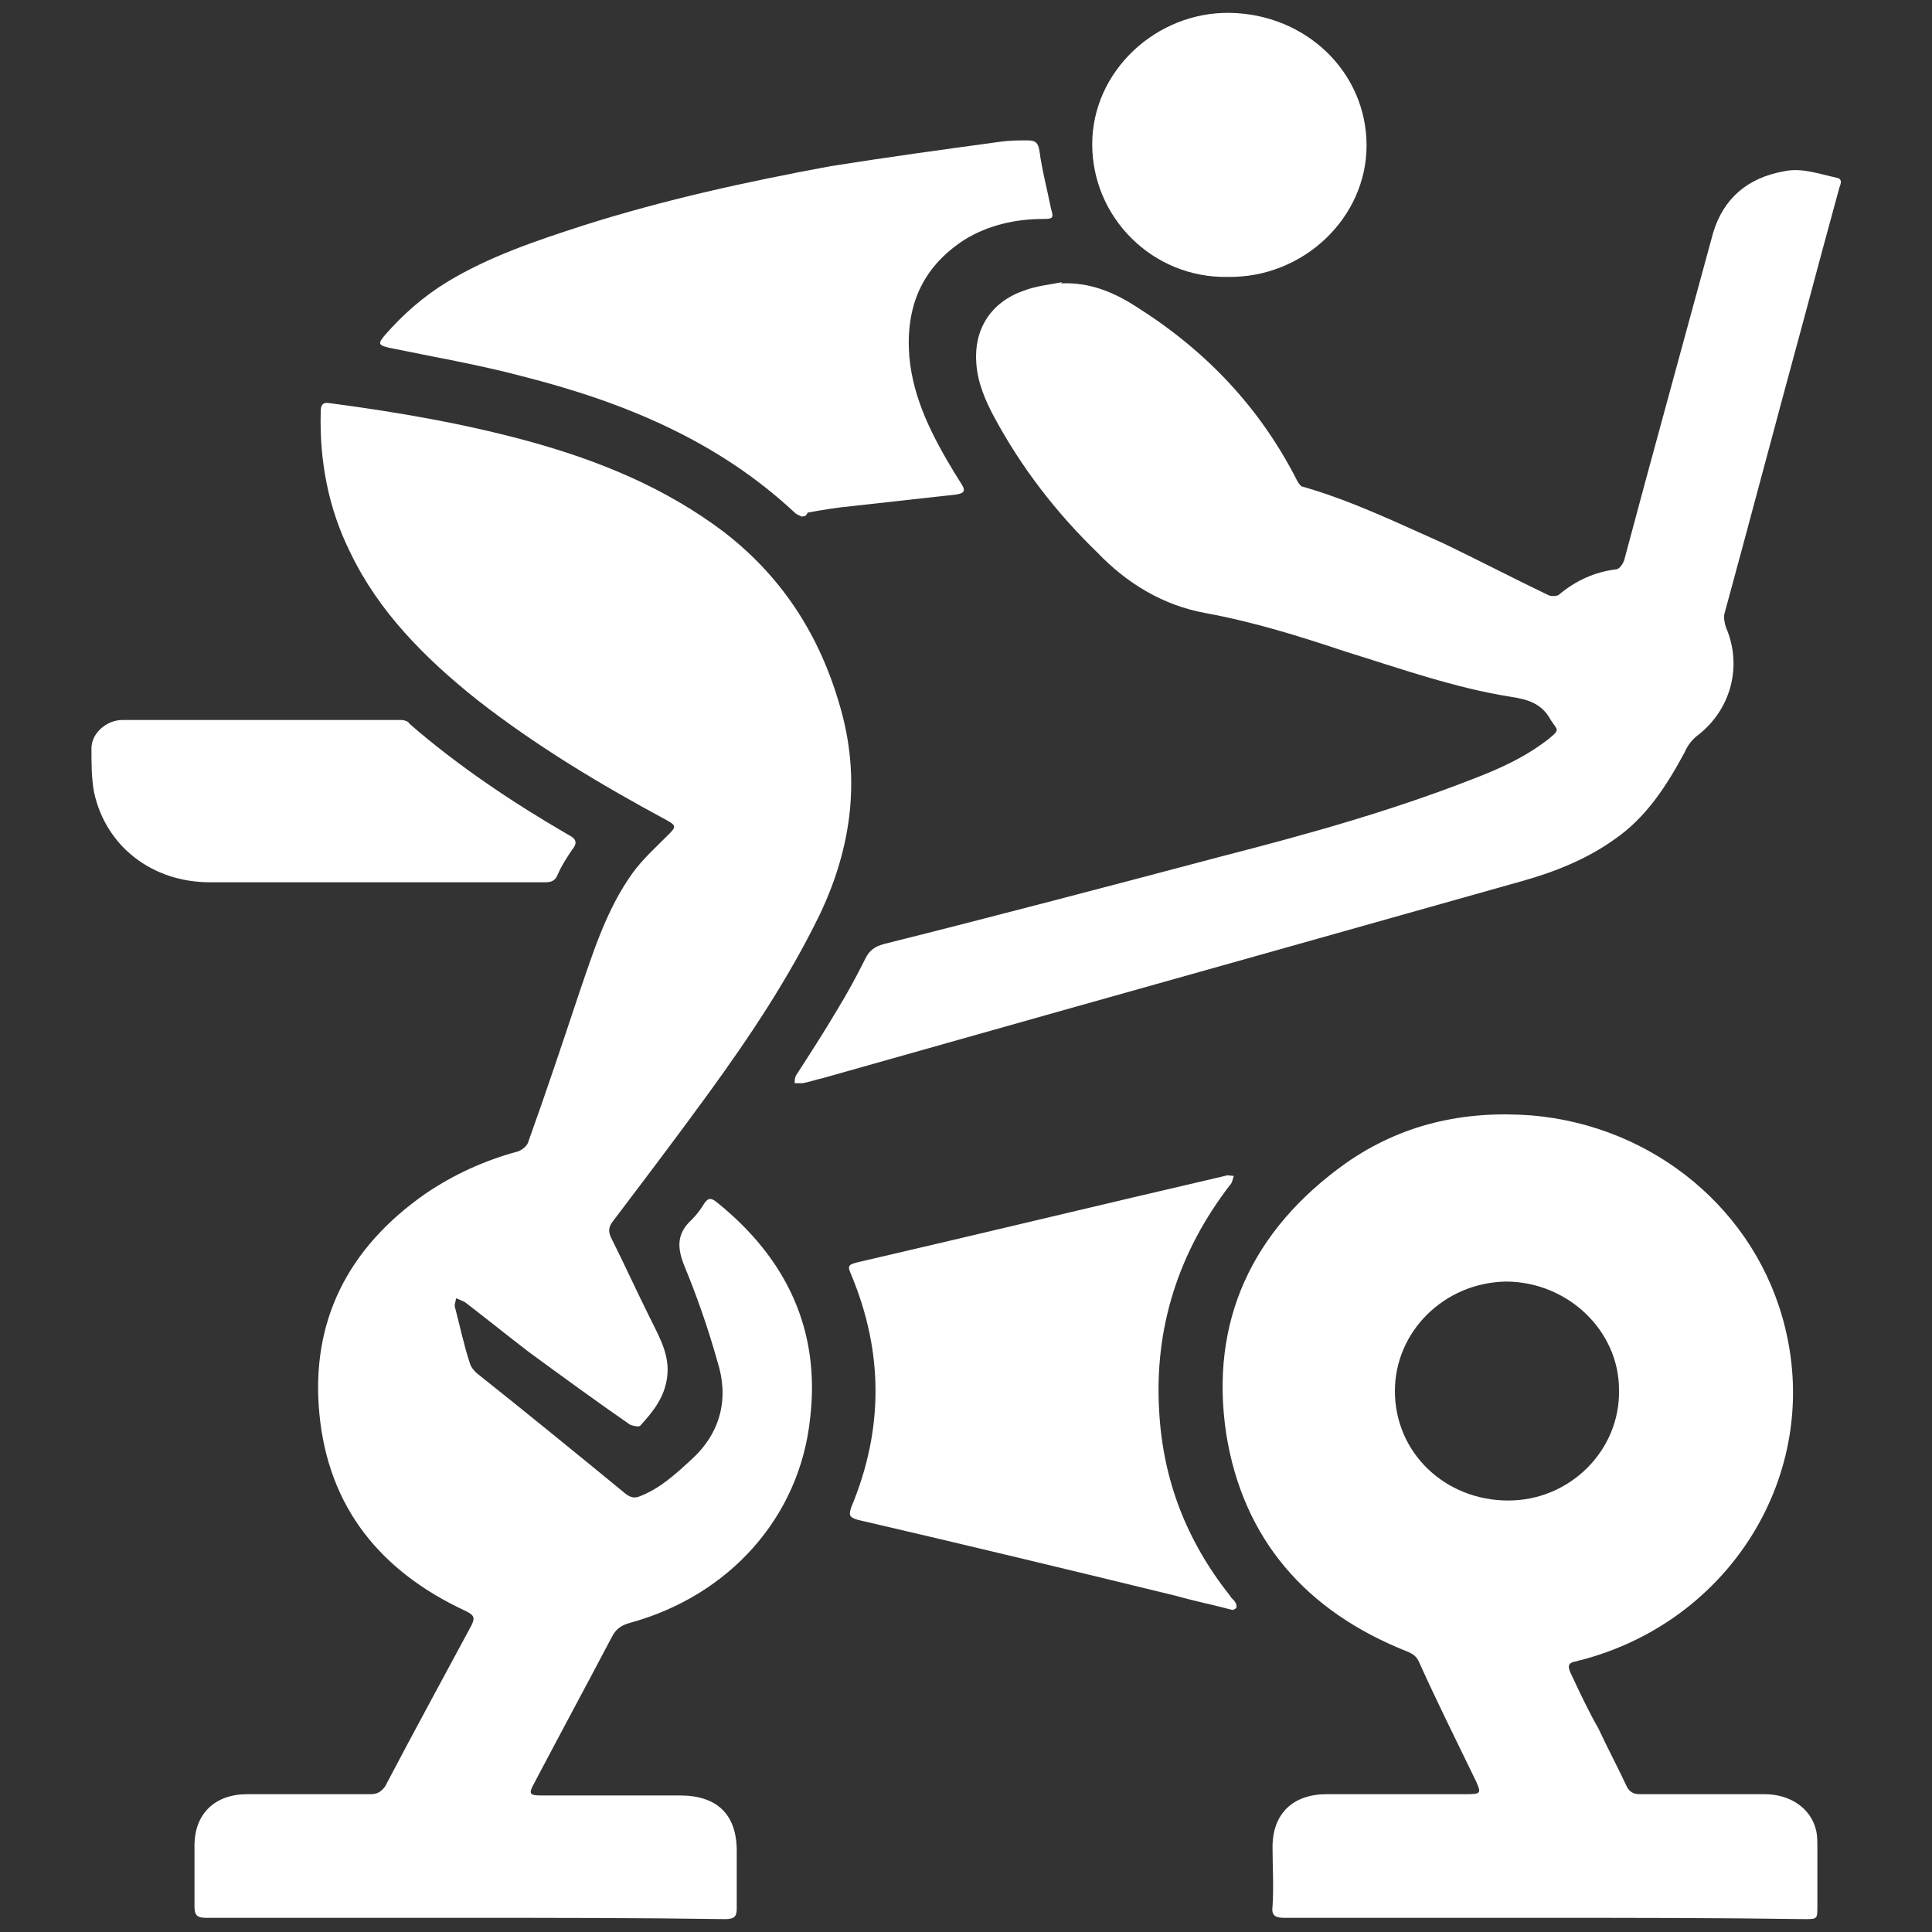
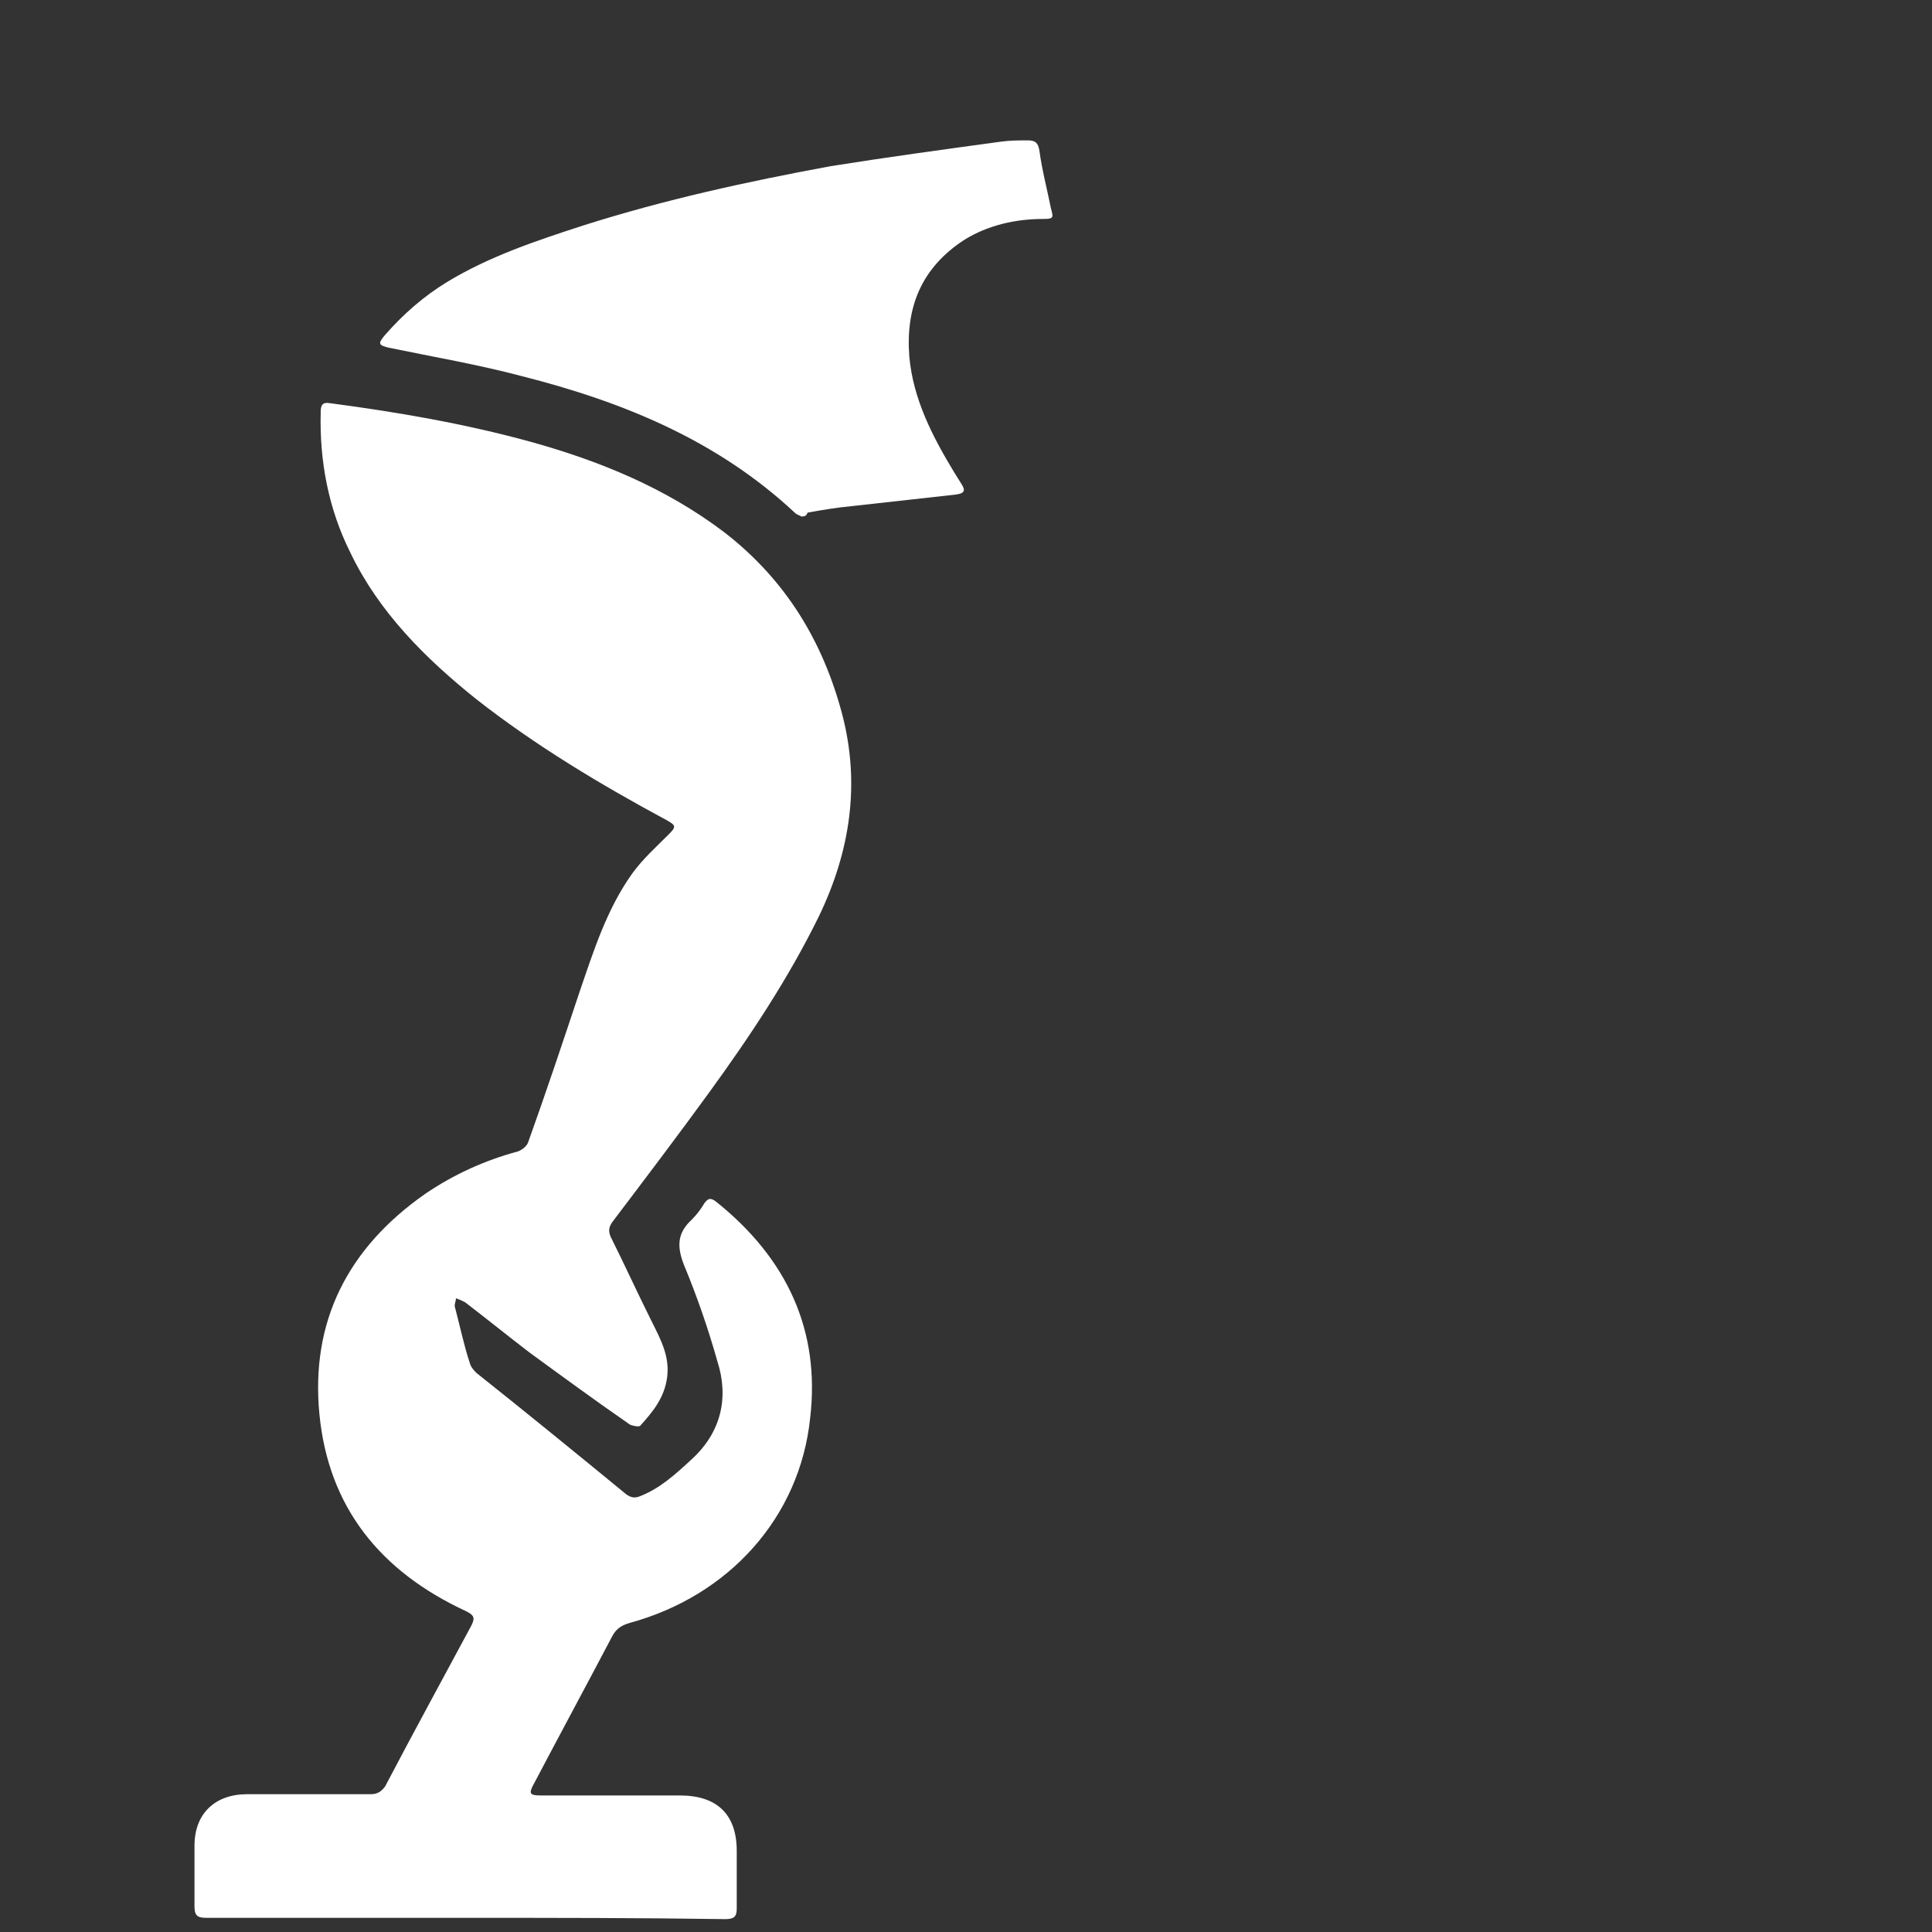
<svg xmlns="http://www.w3.org/2000/svg" version="1.1" id="Layer_1" x="0px" y="0px" width="150px" height="150px" viewBox="0 0 150 150" style="enable-background:new 0 0 150 150;" xml:space="preserve">
  <rect x="0" y="0" width="150" height="150" fill="#333333" stroke="none" />
  <style type="text/css">
	.st0{fill:#FFFFFF;}
</style>
  <g>
    <path class="st0" d="M36.2,148.9c-6.7,0-13.5,0-20.2,0c-0.7,0-0.9-0.2-0.9-0.9c0-1.6,0-3.1,0-4.7c0-2.5,1.6-4,4.1-4   c3.2,0,6.4,0,9.6,0c0.5,0,0.8-0.2,1.1-0.6c2.2-4.2,4.5-8.4,6.7-12.5c0.3-0.6,0.2-0.8-0.4-1.1c-6.7-3.1-10.7-8.1-11.4-15.3   c-0.7-7.2,2.2-12.9,8.2-17.1c2.2-1.5,4.6-2.6,7.2-3.3c0.3-0.1,0.7-0.4,0.8-0.7c1.4-3.9,2.7-7.8,4-11.7c1.1-3.2,2.1-6.4,4.1-9.2   c0.8-1.1,1.8-2,2.8-3c0.6-0.6,0.6-0.7-0.1-1.1c-5.2-2.8-10.2-5.8-14.8-9.4c-4-3.2-7.6-6.8-9.8-11.4c-1.7-3.4-2.4-7.1-2.3-10.9   c0-0.5,0.1-0.8,0.7-0.7c5.3,0.7,10.5,1.6,15.6,3c5.4,1.5,10.5,3.6,15,7c4.8,3.7,7.7,8.5,9.2,14.2c1.4,5.4,0.6,10.6-1.8,15.6   c-2.4,4.9-5.4,9.4-8.6,13.8c-2.4,3.3-4.9,6.6-7.4,9.9c-0.3,0.4-0.4,0.7-0.2,1.2c1.1,2.2,2.1,4.4,3.2,6.6c0.7,1.4,1.4,2.7,1.2,4.3   c-0.2,1.6-1.1,2.7-2.1,3.8c-0.1,0.1-0.6,0-0.8-0.1c-2.6-1.8-5.2-3.7-7.8-5.6c-1.7-1.3-3.3-2.6-5-3.9c-0.2-0.1-0.4-0.2-0.7-0.3   c0,0.2-0.1,0.4-0.1,0.6c0.4,1.5,0.7,3,1.2,4.5c0.1,0.3,0.3,0.5,0.5,0.7c3.9,3.1,7.7,6.2,11.6,9.4c0.4,0.3,0.7,0.3,1,0.2   c1.6-0.6,2.8-1.7,4.1-2.9c2.3-2.1,2.9-4.8,2-7.6c-0.7-2.5-1.6-5.1-2.6-7.5c-0.5-1.3-0.6-2.4,0.6-3.5c0.4-0.4,0.7-0.8,1-1.3   c0.3-0.4,0.5-0.4,0.9-0.1c5.5,4.4,8.1,10,7.3,16.8c-0.8,7.7-6.3,13.8-14,15.9c-0.7,0.2-1.1,0.5-1.4,1.1c-2,3.8-4,7.5-6,11.3   c-0.5,0.9-0.4,1,0.6,1c3.6,0,7.1,0,10.7,0c2.9,0,4.4,1.5,4.4,4.3c0,1.5,0,3,0,4.5c0,0.6-0.2,0.8-0.9,0.8   C49.7,148.9,42.9,148.9,36.2,148.9z" />
-     <path class="st0" d="M119.9,148.9c-6.7,0-13.5,0-20.2,0c-0.7,0-1-0.2-0.9-0.9c0.1-1.5,0-3.1,0-4.6c0-2.6,1.6-4.1,4.2-4.1   c3.6,0,7.3,0,10.9,0c1.1,0,1.1-0.1,0.7-1c-1.5-3.1-3-6.1-4.4-9.2c-0.2-0.5-0.5-0.7-1-0.9c-7.8-3.1-12.7-8.7-14-16.9   c-1.3-8.7,2-15.8,9.3-21c4.3-3,9.1-4.1,14.4-3.7c9.5,0.8,17.5,7.4,19.7,16.5c2.8,11.4-4.3,22.8-15.9,25.8c-0.1,0-0.3,0.1-0.4,0.1   c-0.5,0.1-0.6,0.3-0.4,0.8c0.7,1.5,1.4,3,2.2,4.4c0.7,1.5,1.5,3,2.2,4.5c0.2,0.4,0.5,0.6,1,0.6c3.2,0,6.5,0,9.7,0   c2,0,3.6,1.1,4,2.8c0.1,0.4,0.1,0.9,0.1,1.4c0,1.5,0,3,0,4.5c0,1,0,1-1,1C133.4,148.9,126.6,148.9,119.9,148.9z M108.3,108   c0,4.8,3.9,8.5,8.8,8.5c4.8,0,8.7-3.9,8.6-8.6c0-4.6-4-8.4-8.8-8.4C112.1,99.6,108.3,103.4,108.3,108z" />
-     <path class="st0" d="M82.4,22c2.2-0.1,4.1,0.7,5.8,1.8c5.4,3.4,9.6,7.8,12.5,13.5c0.1,0.2,0.3,0.5,0.5,0.5   c3.8,1.1,7.3,2.8,10.9,4.4c2.7,1.3,5.4,2.7,8.1,4c0.2,0.1,0.6,0.1,0.8,0c1.3-1.1,2.8-1.8,4.5-2c0.2,0,0.5-0.4,0.6-0.7   c1.1-4.1,2.2-8.2,3.3-12.2c1.2-4.4,2.4-8.8,3.6-13.2c0.8-2.7,2.7-4.3,5.5-4.8c1.4-0.3,2.7,0.2,4.1,0.5c0.5,0.1,0.3,0.5,0.2,0.8   c-0.9,3.3-1.8,6.6-2.7,10c-2.1,7.7-4.1,15.3-6.2,23c-0.1,0.3,0,0.8,0.1,1.1c1.3,3,0.4,6.4-2.2,8.4c-0.4,0.3-0.8,0.8-1,1.3   c-1.4,2.6-3,5.1-5.5,6.8c-2.1,1.5-4.6,2.5-7.1,3.2c-6,1.7-12.1,3.4-18.1,5.1C88,76.9,75.9,80.3,63.9,83.7c-0.5,0.1-1,0.3-1.6,0.4   c-0.2,0-0.4,0-0.6,0c0-0.2,0-0.4,0.1-0.6c1.1-1.7,2.2-3.4,3.2-5.1c0.8-1.3,1.5-2.6,2.2-4c0.3-0.6,0.7-0.9,1.4-1.1   c8.8-2.2,17.5-4.5,26.2-6.8c6.6-1.7,13.1-3.5,19.5-6c2.1-0.8,4.1-1.7,5.9-3.1c1-0.8,0.7-0.7,0.2-1.5c-0.7-1.3-1.8-1.6-3.1-1.8   c-4.4-0.7-8.6-2.2-12.8-3.5c-3.6-1.2-7.1-2.3-10.9-3c-3.3-0.6-6.1-2.3-8.4-4.7c-3.2-3.1-5.9-6.6-8-10.5c-0.7-1.3-1.3-2.7-1.4-4.2   c-0.2-2.6,1.1-4.7,3.6-5.6c1-0.4,2.1-0.5,3.1-0.7C82.4,21.9,82.4,22,82.4,22z" />
    <path class="st0" d="M62.2,40.1c-0.1-0.1-0.3-0.1-0.5-0.3c-6-5.6-13.3-8.6-21.2-10.6c-3.4-0.9-6.9-1.5-10.3-2.2   c-0.8-0.2-0.9-0.3-0.3-1c1.4-1.6,3-3,4.8-4.1c3.3-2,6.9-3.2,10.6-4.4c6.3-2,12.7-3.4,19.2-4.6c4.4-0.7,8.8-1.3,13.2-1.9   c0.7-0.1,1.4-0.1,2.1-0.1c0.6,0,0.8,0.2,0.9,0.8c0.2,1.5,0.6,3,0.9,4.5c0.2,0.7,0.2,0.8-0.6,0.8c-2.2,0-4.3,0.5-6.1,1.6   c-3.4,2.2-4.6,5.3-4.3,9.1c0.3,3.3,1.8,6.2,3.5,9c0.2,0.3,0.3,0.5,0.5,0.8c0.4,0.6,0.3,0.8-0.4,0.9c-2.7,0.3-5.4,0.6-8.1,0.9   c-1.1,0.1-2.3,0.3-3.4,0.5C62.6,40.1,62.4,40.1,62.2,40.1z" />
-     <path class="st0" d="M95.7,125c-1.5-0.4-3-0.7-4.4-1.1c-8.2-2-16.5-4-24.7-5.9c-0.7-0.2-0.7-0.4-0.5-1c2.5-6,2.5-12,0-18   c-0.3-0.7-0.3-0.8,0.5-1c9.5-2.2,19-4.5,28.5-6.7c0.2-0.1,0.5,0,0.7,0c-0.1,0.2-0.1,0.5-0.3,0.7c-4,5.2-5.9,11.1-5.5,17.6   c0.3,5.3,2.1,10,5.5,14.3c0.1,0.2,0.3,0.3,0.4,0.5c0.1,0.1,0.1,0.3,0.1,0.4C96,124.9,95.7,125,95.7,125z" />
-     <path class="st0" d="M29.1,68.5c-4.3,0-8.5,0-12.8,0c-4.5,0-8.1-2.8-9-7c-0.2-1.1-0.2-2.2-0.2-3.4c0-1.2,1.2-2.2,2.4-2.2   c7.2,0,14.4,0,21.6,0c0.3,0,0.6,0.1,0.7,0.3c3.8,3.3,8,6.1,12.3,8.6c0.6,0.3,0.8,0.6,0.3,1.2c-0.4,0.6-0.8,1.2-1.1,1.9   c-0.2,0.5-0.5,0.6-1,0.6C38,68.5,33.6,68.5,29.1,68.5z" />
-     <path class="st0" d="M84.8,11.2c0-5.7,5-10.3,10.7-10.2c5.9,0.1,10.6,4.6,10.6,10.3c0,5.6-4.9,10.3-10.8,10.2   C89.5,21.6,84.8,16.9,84.8,11.2z" />
  </g>
</svg>